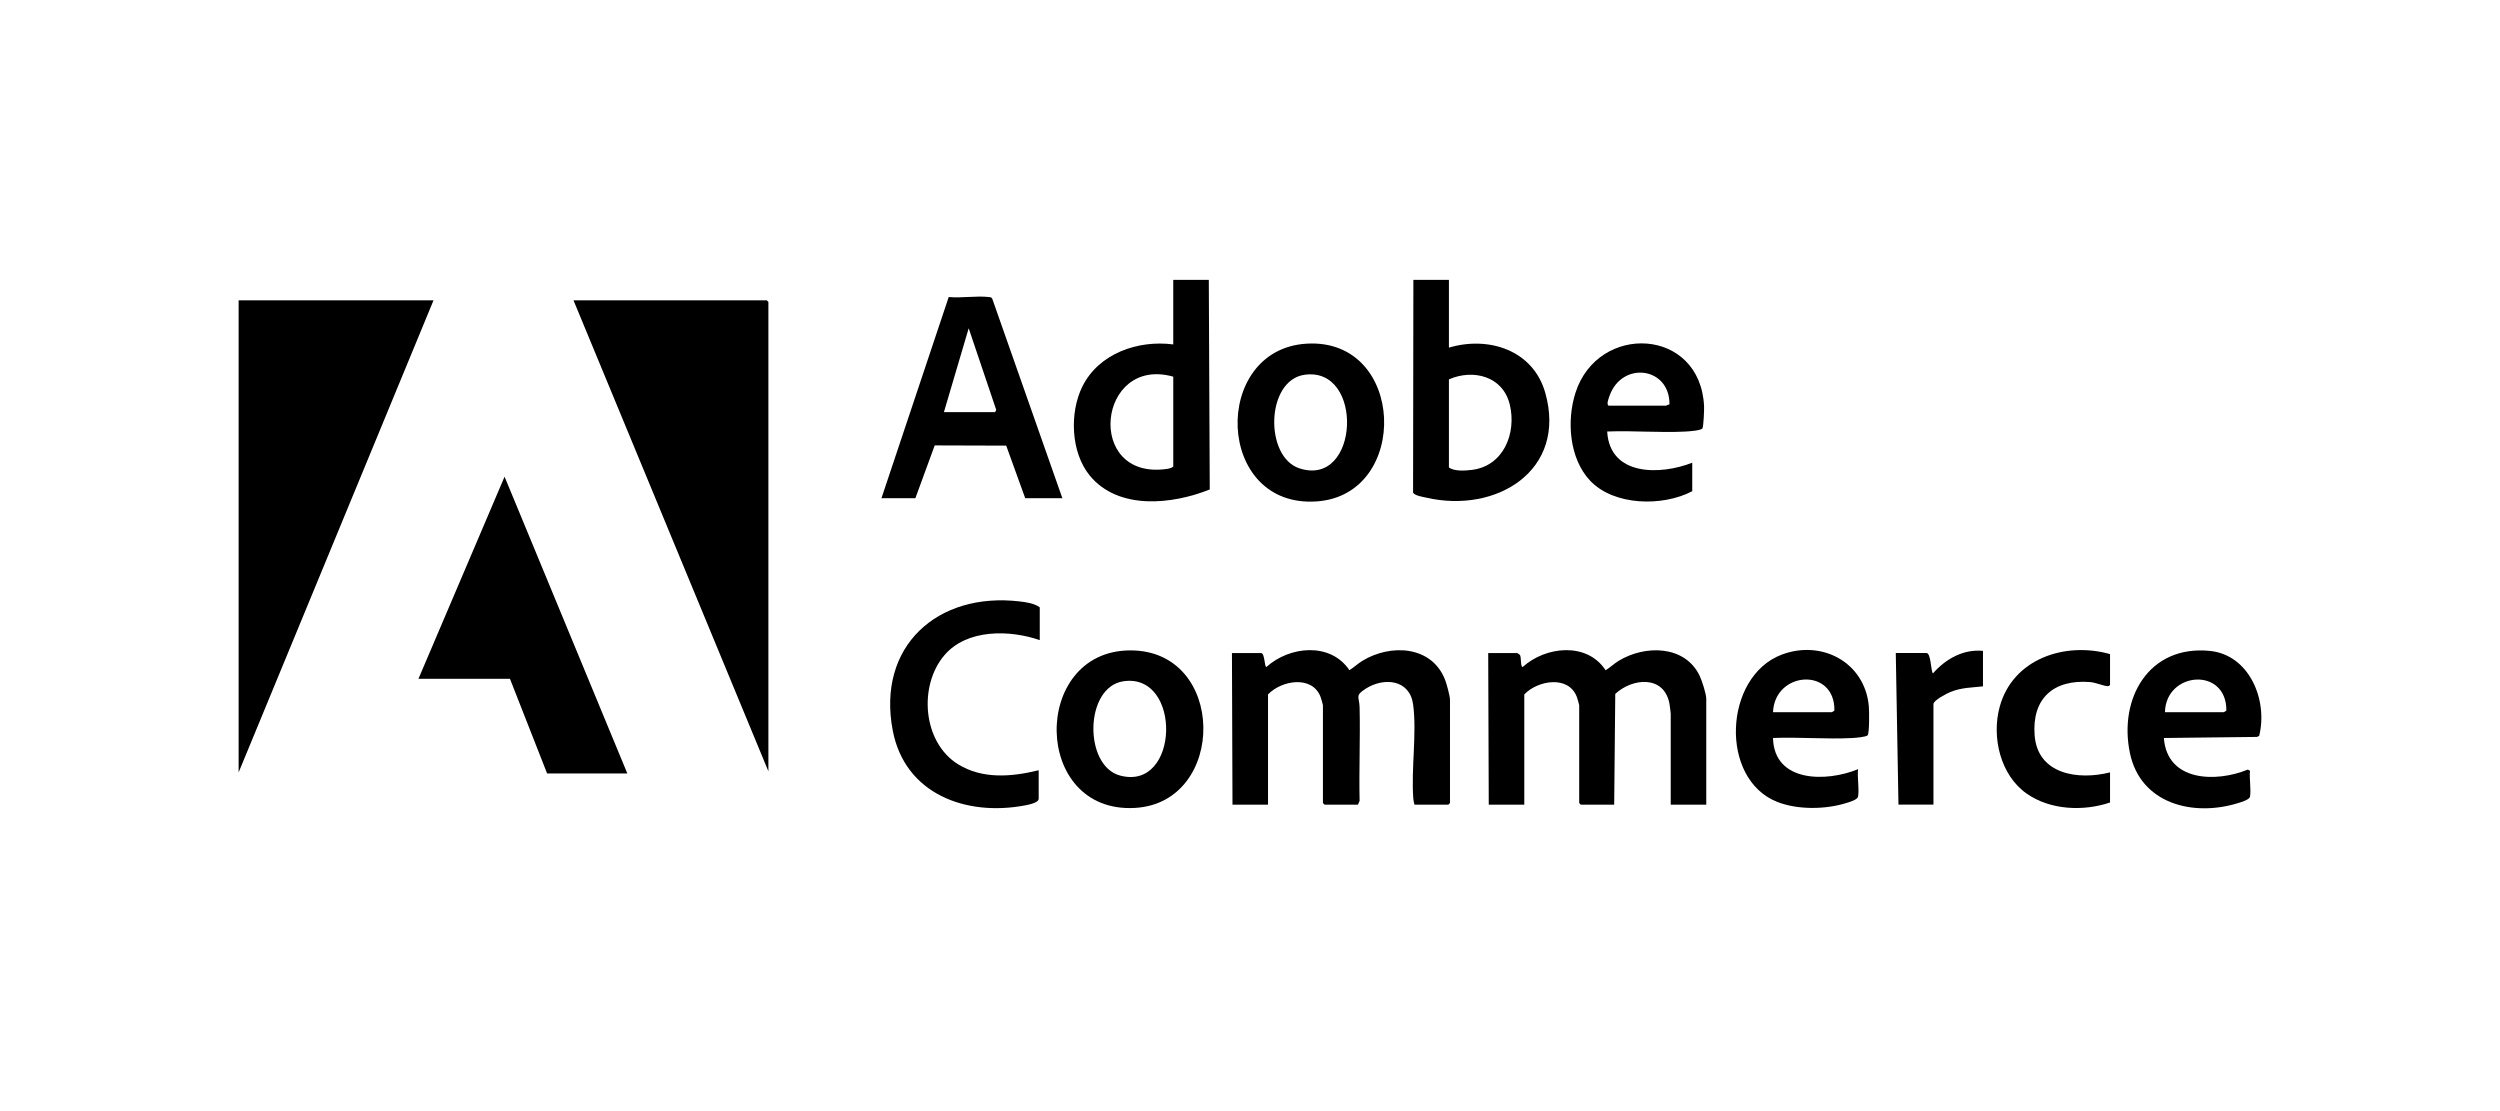
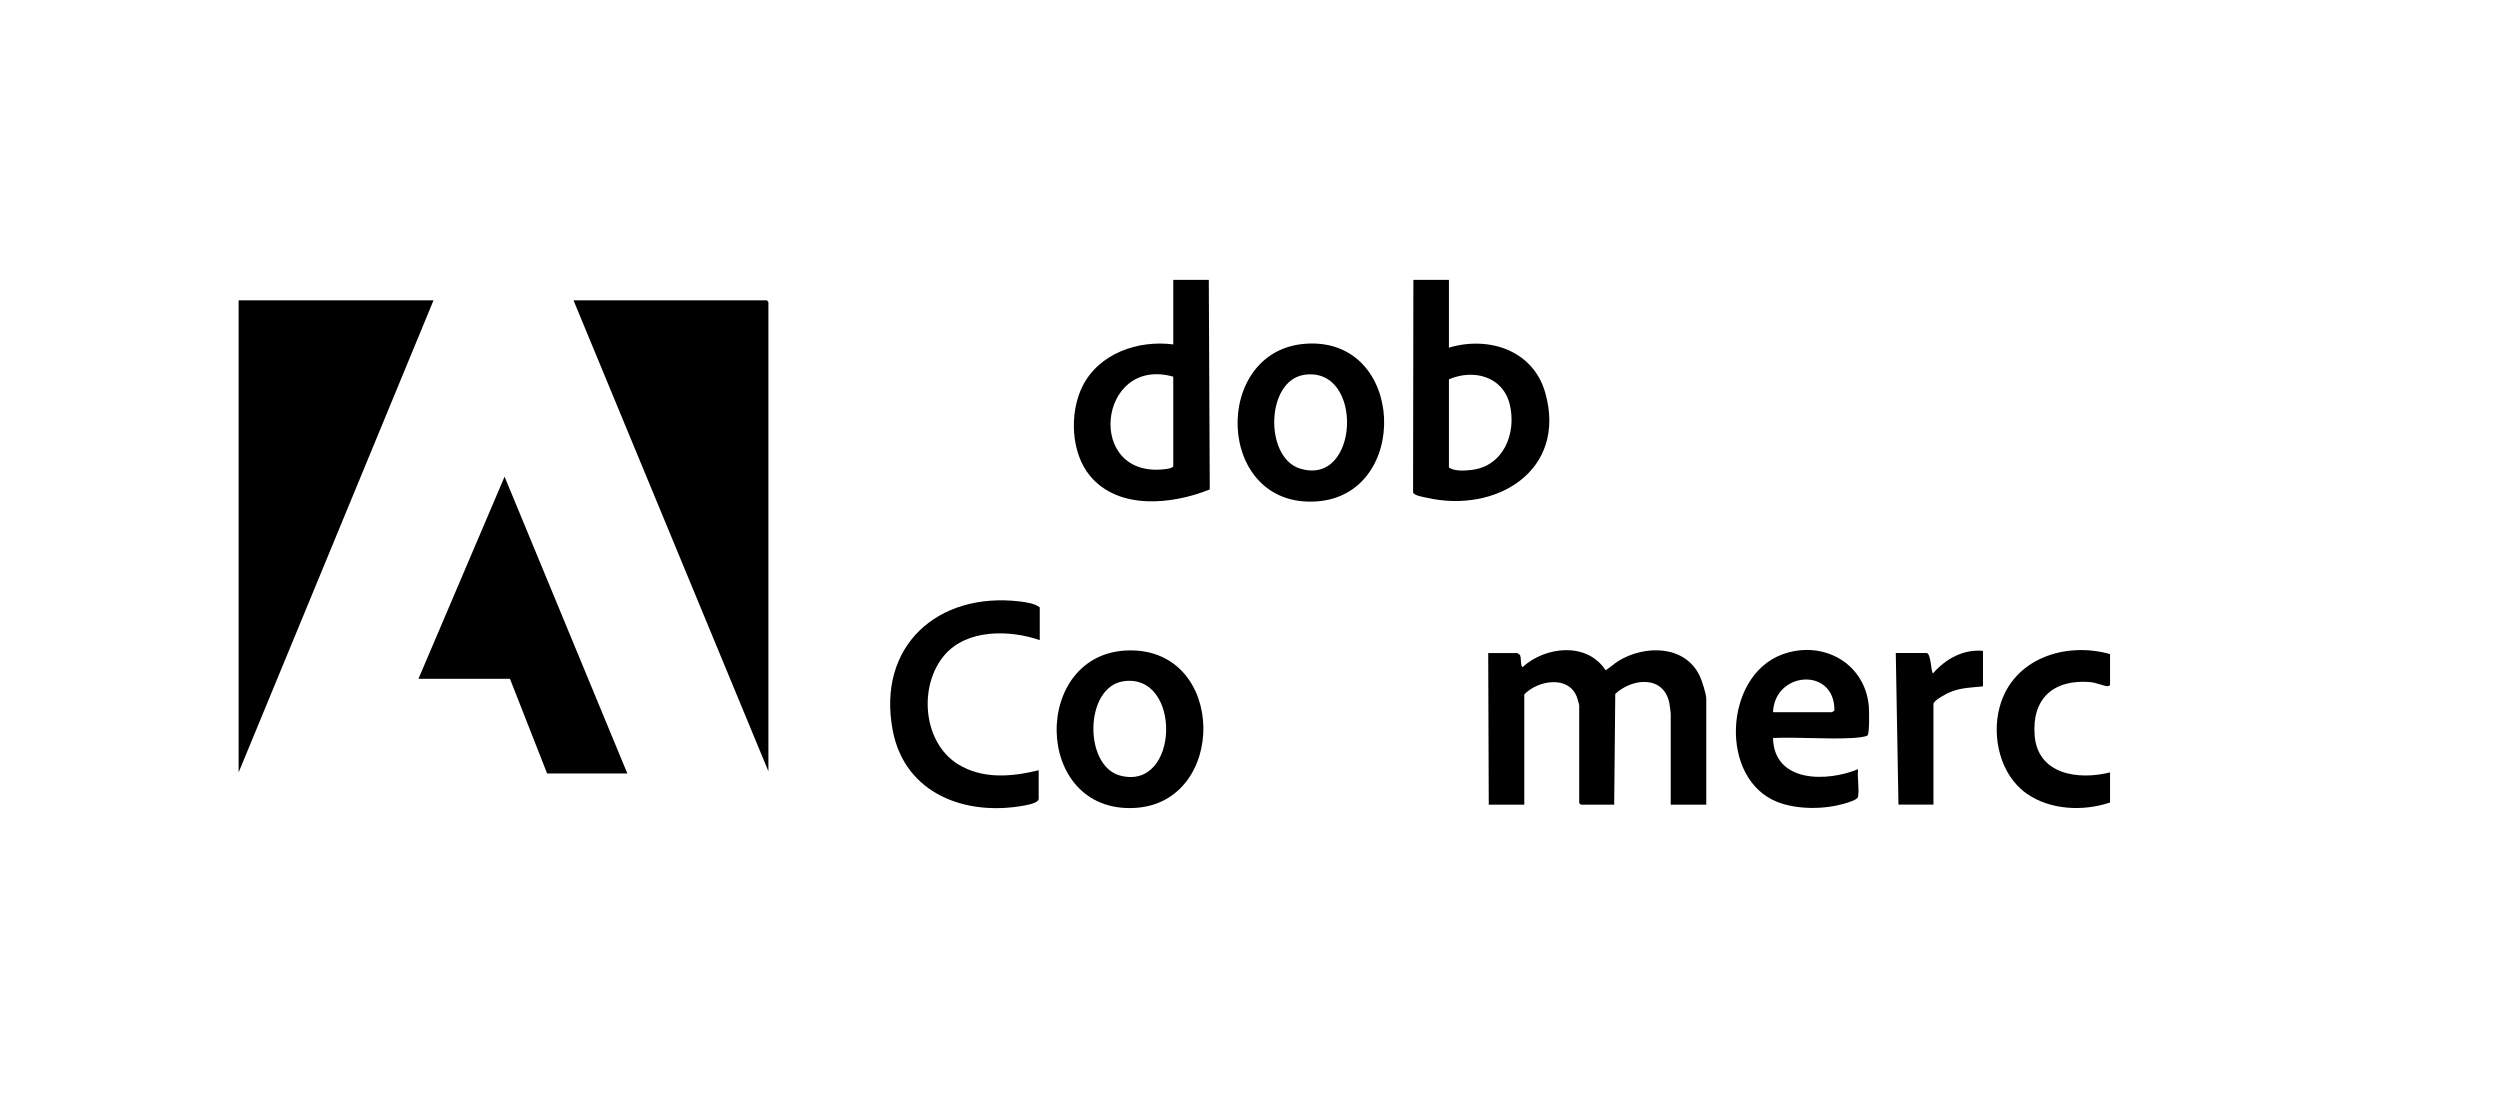
<svg xmlns="http://www.w3.org/2000/svg" width="225" height="100" viewBox="0 0 225 100" fill="none">
  <rect width="225" height="100" fill="white" />
  <path d="M39.017 27.029L21.477 69.514V27.029H39.017Z" fill="black" />
  <path d="M69.156 69.418L51.615 27.029H69.011L69.156 27.174V69.418Z" fill="black" />
  <path d="M37.66 61.094L45.411 42.901L56.46 69.611H49.24L45.897 61.094H37.66Z" fill="black" />
-   <path d="M127.301 72.418C127.256 72.241 127.214 72.077 127.2 71.891C126.99 69.225 127.53 65.979 127.18 63.395C126.875 61.146 124.553 60.934 122.91 61.984C121.915 62.62 122.342 62.709 122.364 63.656C122.43 66.462 122.303 69.278 122.364 72.085L122.213 72.418H119.209L119.064 72.273V63.465C119.064 63.402 118.892 62.825 118.848 62.713C118.091 60.748 115.325 61.232 114.122 62.498V72.418H110.924L110.875 58.773H113.492C113.845 58.773 113.787 60.031 113.976 60.029C116.058 58.148 119.731 57.769 121.448 60.317C121.86 60.063 122.206 59.722 122.621 59.47C125.155 57.929 128.867 58.101 130.062 61.194C130.2 61.55 130.499 62.643 130.499 62.982V72.273L130.354 72.418H127.301Z" fill="black" />
  <path d="M153.563 72.418H150.365V64.24C150.365 64.133 150.275 63.445 150.245 63.296C149.737 60.75 146.919 61.017 145.374 62.45L145.277 72.419H142.273L142.128 72.274V63.467C142.128 63.403 141.956 62.826 141.912 62.714C141.155 60.749 138.389 61.233 137.186 62.499V72.419H133.988L133.939 58.774H136.556L136.798 58.945C136.928 59.176 136.831 60.029 137.04 60.03C139.106 58.161 142.828 57.756 144.505 60.323C144.921 60.07 145.266 59.725 145.685 59.471C148.055 58.031 151.667 58.046 152.984 60.853C153.18 61.272 153.564 62.466 153.564 62.886V72.419L153.563 72.418Z" fill="black" />
  <path d="M130.403 25.19V31.287C133.988 30.22 137.99 31.517 139.074 35.352C141.053 42.346 134.665 46.25 128.366 44.788C128.045 44.714 127.312 44.611 127.177 44.331L127.204 25.19H130.401H130.403ZM130.403 34.142V42.077C130.908 42.433 131.857 42.364 132.459 42.292C135.325 41.948 136.503 38.984 135.881 36.413C135.259 33.841 132.581 33.194 130.403 34.142Z" fill="black" />
  <path d="M108.792 25.19L108.878 44.051C105.498 45.408 100.654 45.934 98.082 42.805C96.371 40.721 96.242 37.147 97.416 34.782C98.897 31.804 102.412 30.588 105.593 30.997V25.19H108.791H108.792ZM105.594 33.9C98.775 31.984 97.617 43.207 104.953 42.212C105.165 42.183 105.441 42.142 105.594 41.98V33.9Z" fill="black" />
-   <path d="M95.612 44.836H92.269L90.559 40.107L84.124 40.087L82.384 44.836H79.332L85.385 26.731C86.523 26.844 87.869 26.605 88.979 26.732C89.117 26.749 89.234 26.742 89.305 26.891L95.612 44.835V44.836ZM84.952 37.094H89.555L89.662 36.894L87.182 29.545L84.952 37.094Z" fill="black" />
  <path d="M117.59 30.93C126.52 30.389 126.945 44.516 118.529 45.125C109.355 45.79 108.982 31.451 117.59 30.93ZM117.393 33.732C113.92 34.24 113.791 41.127 116.953 42.153C122.366 43.911 122.796 32.942 117.393 33.732Z" fill="black" />
  <path d="M101.668 58.536C110.412 58.453 110.453 72.231 102.157 72.712C92.885 73.249 92.773 58.62 101.668 58.536ZM101.112 61.313C97.6 61.826 97.515 68.918 100.802 69.799C106.172 71.238 106.396 60.542 101.112 61.313Z" fill="black" />
  <path d="M93.577 57.61C90.862 56.671 87.017 56.602 85 58.964C82.651 61.713 83.035 66.804 86.221 68.781C88.423 70.148 91.075 69.917 93.481 69.321V71.886C93.481 72.259 92.534 72.431 92.242 72.487C86.947 73.491 81.441 71.472 80.347 65.745C78.896 58.152 84.388 53.253 91.784 54.13C92.364 54.198 93.107 54.307 93.578 54.66V57.612L93.577 57.61Z" fill="black" />
-   <path d="M202.502 71.693C202.454 71.976 201.718 72.187 201.437 72.274C197.401 73.535 192.65 72.356 191.693 67.776C190.667 62.86 193.387 58.047 198.867 58.579C202.472 58.929 204.123 63.047 203.326 66.225L203.134 66.323L194.749 66.419C195.032 70.353 199.438 70.44 202.301 69.263L202.502 69.37C202.419 70.078 202.613 71.018 202.502 71.693ZM194.847 64.095H200.129C200.156 64.095 200.354 63.996 200.374 63.932C200.38 59.988 194.923 60.44 194.847 64.095Z" fill="black" />
-   <path d="M152.303 44.208C149.653 45.605 145.24 45.541 143.094 43.242C141.231 41.248 140.991 37.866 141.791 35.356C143.807 29.039 153.03 29.448 153.367 36.563C153.381 36.876 153.322 38.343 153.223 38.546C153.124 38.75 151.986 38.824 151.676 38.84C149.372 38.962 146.961 38.741 144.646 38.836C144.878 42.869 149.439 42.773 152.302 41.643V44.208H152.303ZM144.792 36.513H149.928C149.979 36.513 150.147 36.394 150.252 36.402C150.292 33.025 145.988 32.47 144.861 35.615C144.792 35.809 144.539 36.441 144.791 36.513H144.792Z" fill="black" />
  <path d="M167.227 71.693C167.18 71.975 166.444 72.187 166.163 72.274C164.291 72.858 161.799 72.895 159.961 72.175C154.726 70.124 155.13 60.897 160.349 58.919C163.967 57.548 167.843 59.617 168.195 63.564C168.231 63.972 168.254 65.939 168.093 66.169C167.979 66.33 166.989 66.407 166.699 66.422C164.364 66.546 161.917 66.321 159.571 66.418C159.664 70.46 164.415 70.391 167.227 69.225C167.14 69.975 167.346 70.977 167.227 71.693ZM159.571 64.095H164.853C164.879 64.095 165.079 63.996 165.098 63.932C165.135 60.02 159.726 60.396 159.571 64.095Z" fill="black" />
  <path d="M189.904 58.869V61.627C189.904 61.685 189.765 61.764 189.682 61.758C189.317 61.735 188.619 61.428 188.11 61.387C184.832 61.121 182.86 62.852 183.117 66.18C183.389 69.723 187.069 70.232 189.904 69.514V72.224C187.5 73.038 184.531 72.909 182.411 71.432C180.026 69.77 179.229 66.333 179.972 63.612C181.154 59.275 185.872 57.728 189.904 58.869Z" fill="black" />
  <path d="M178.468 58.579V61.772C177.406 61.892 176.561 61.87 175.536 62.279C175.216 62.406 174.011 63.029 174.011 63.368V72.417H170.862L170.62 58.772H173.381C173.794 58.772 173.767 60.365 173.963 60.61C175.094 59.312 176.691 58.406 178.469 58.578L178.468 58.579Z" fill="black" />
</svg>